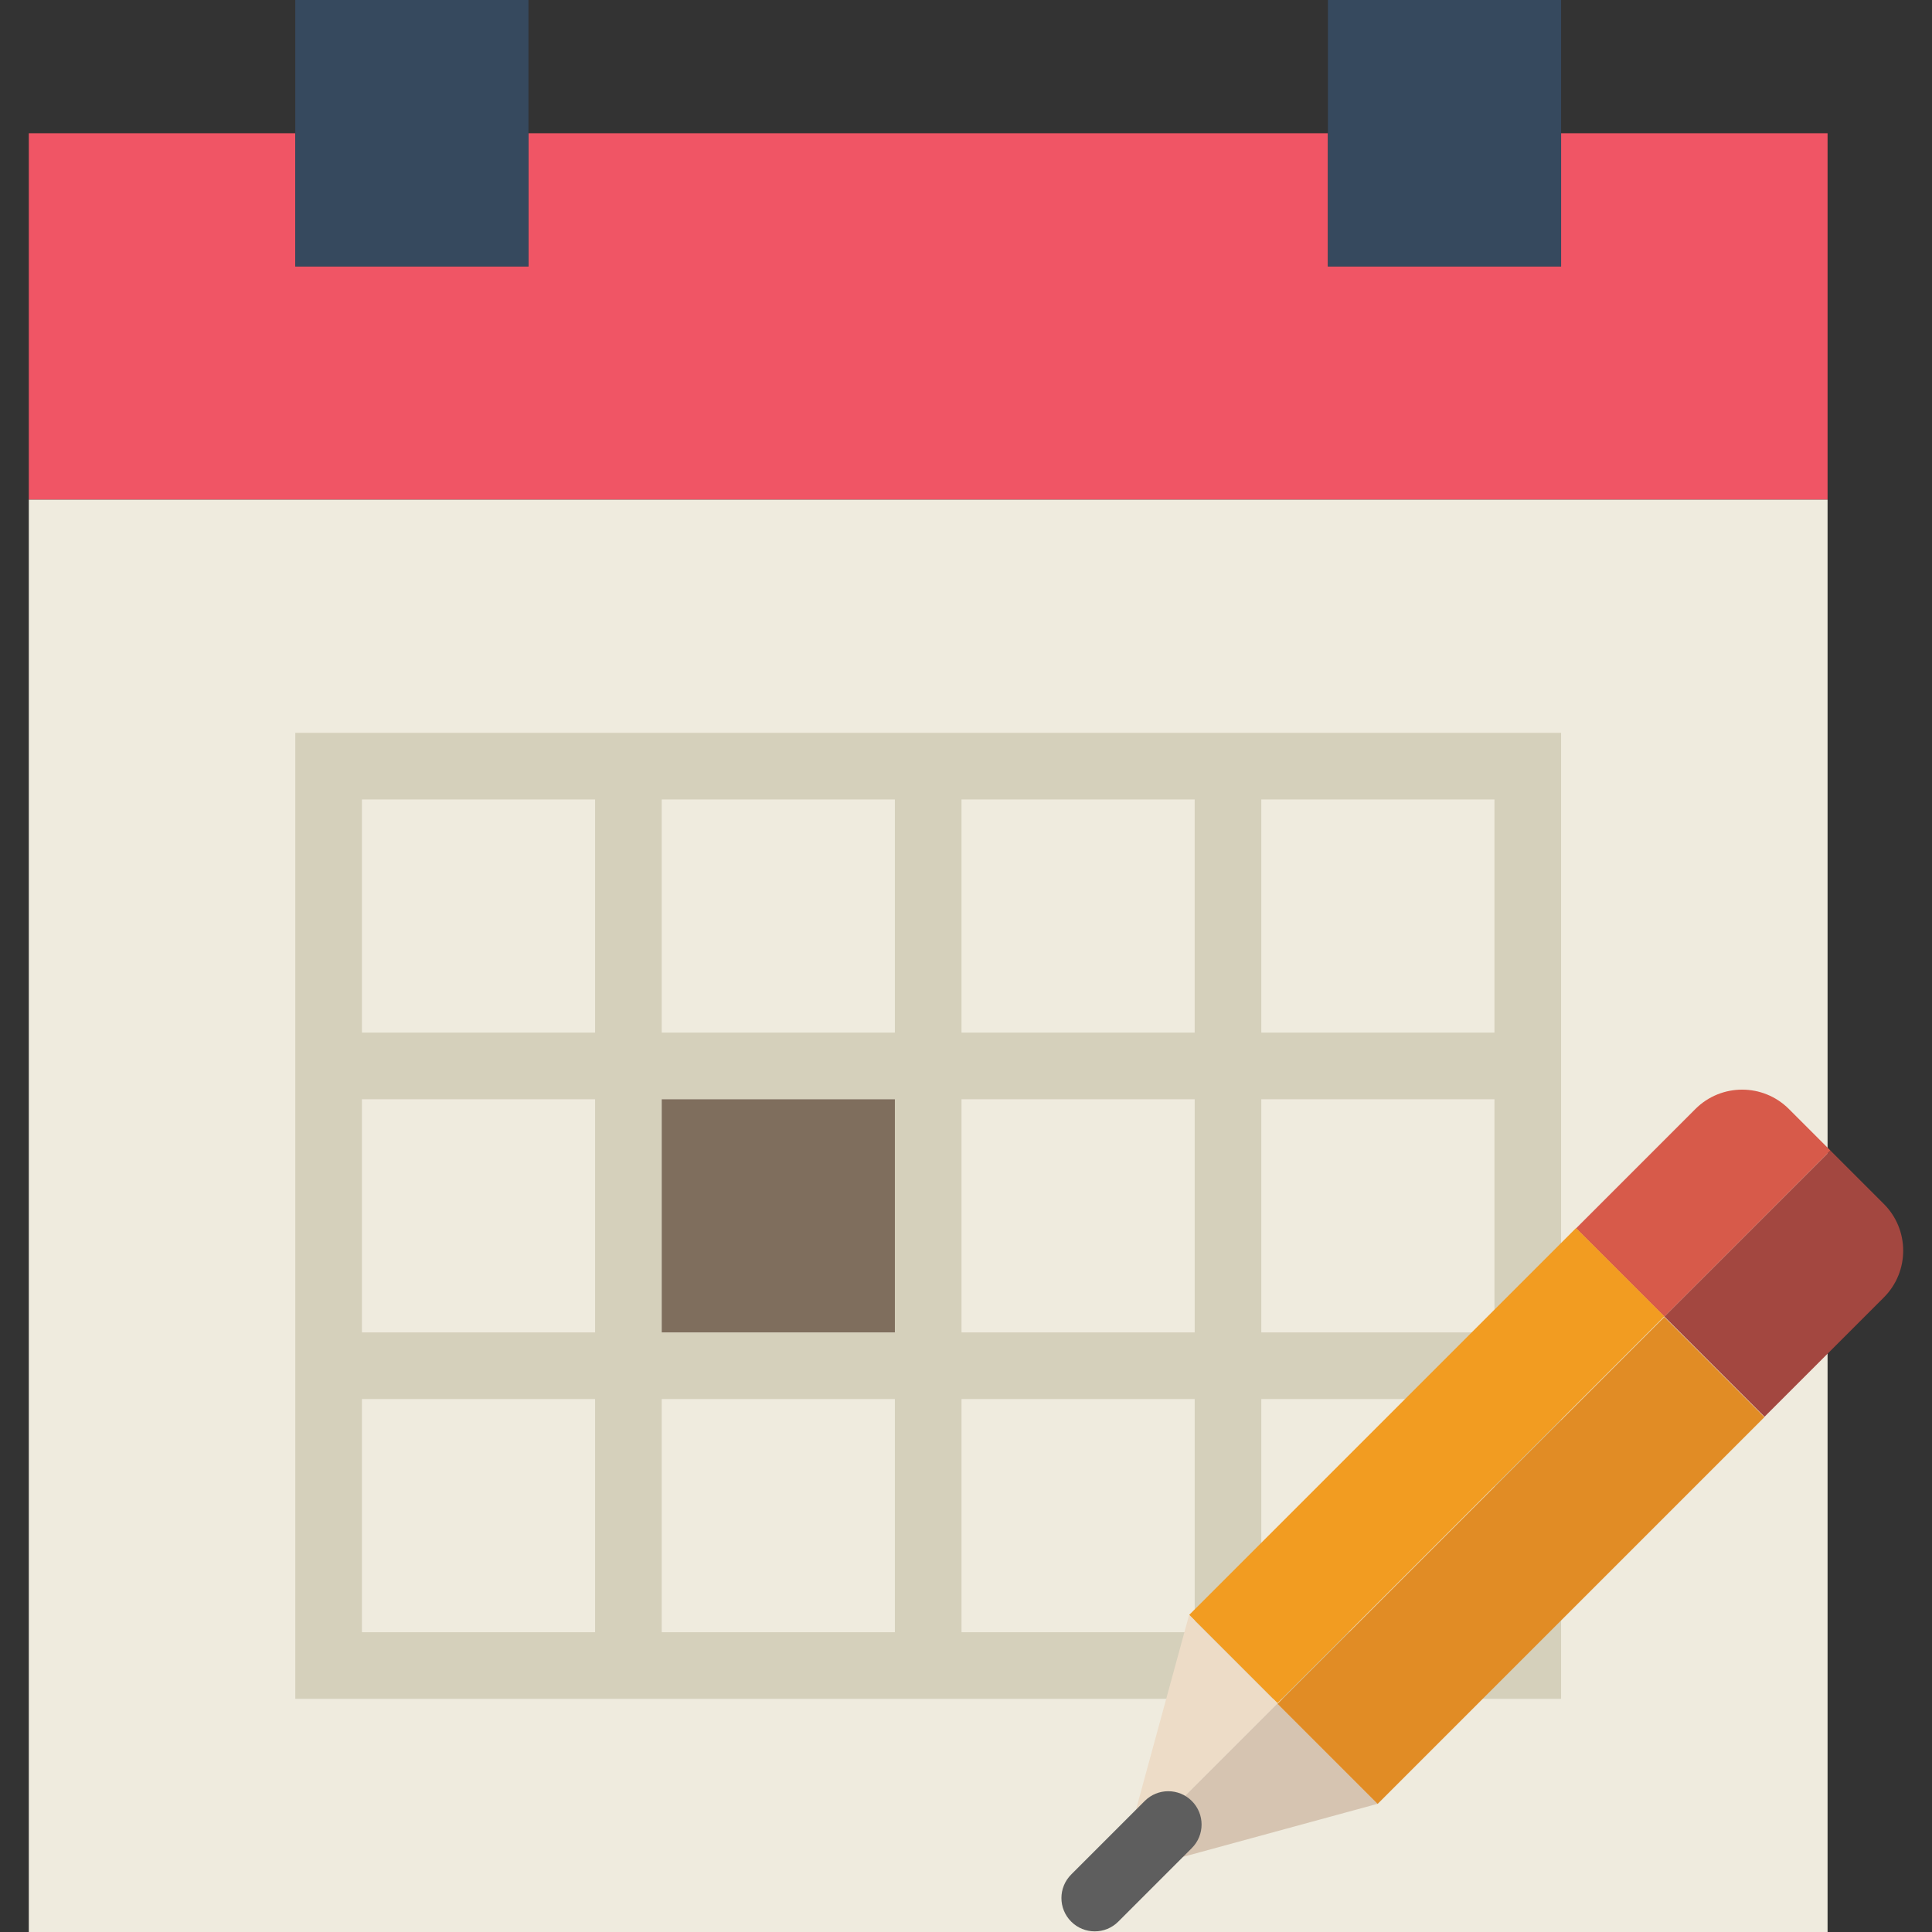
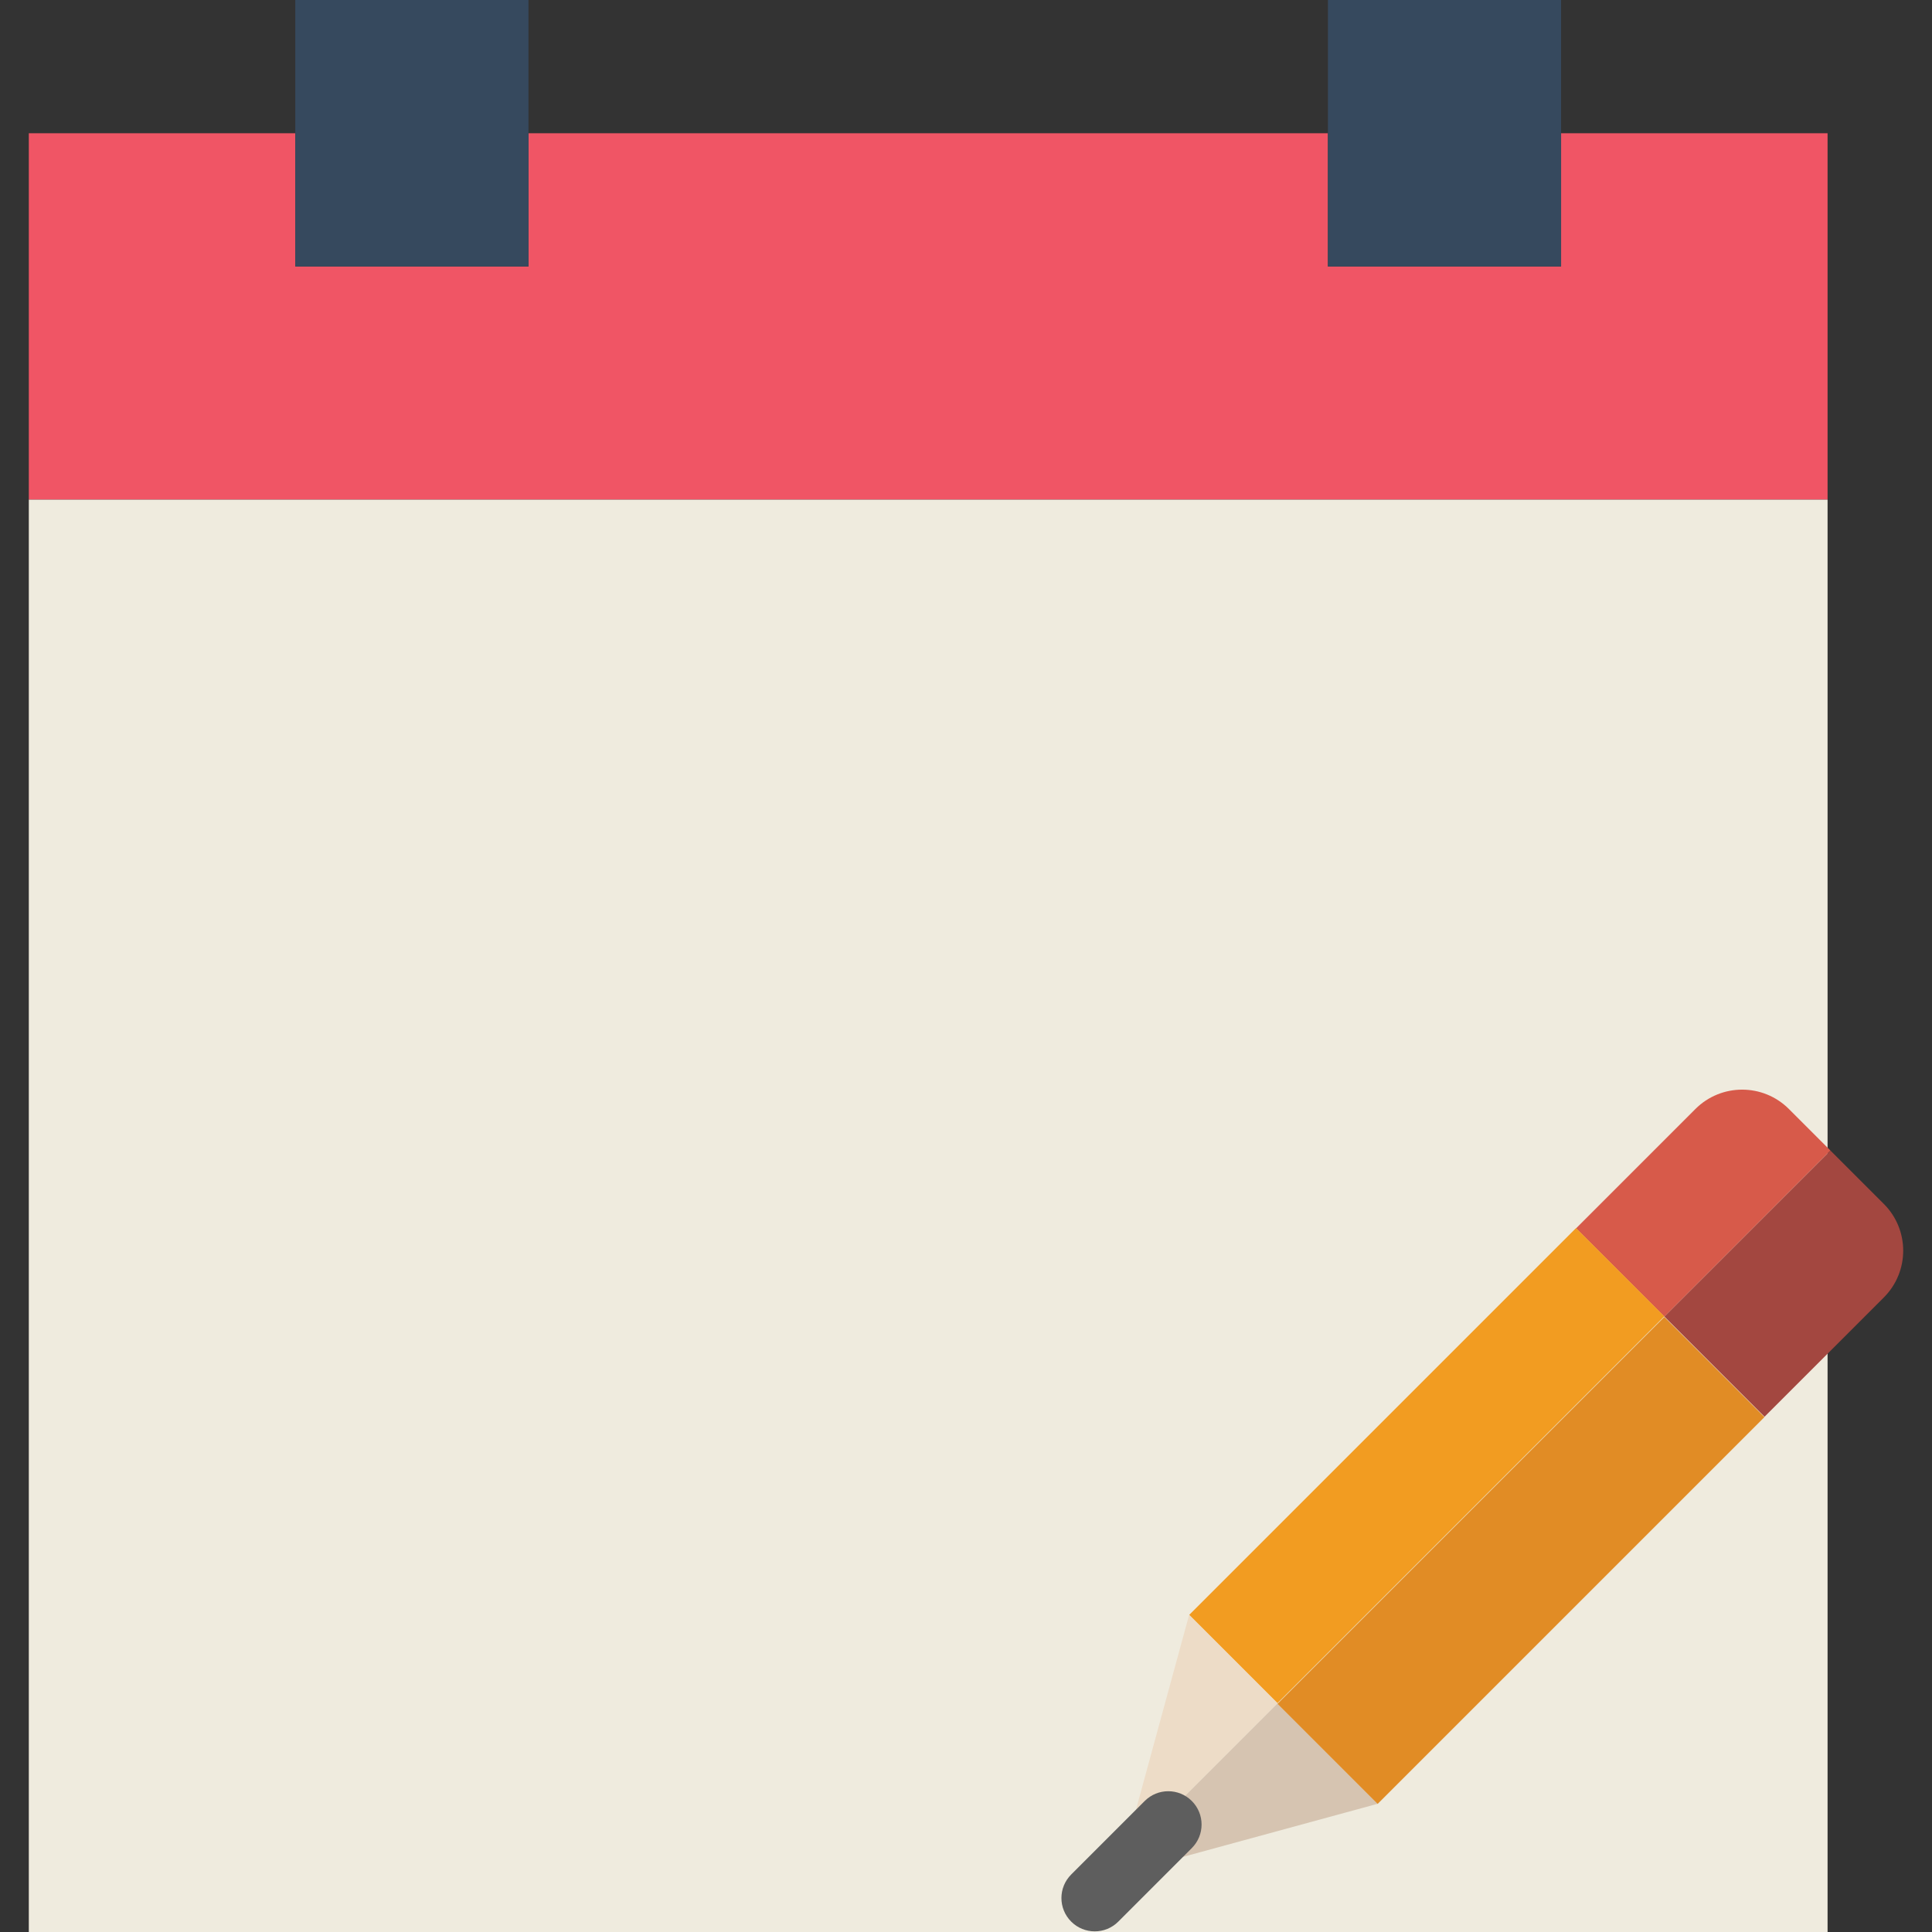
<svg xmlns="http://www.w3.org/2000/svg" version="1.1" id="Capa_1" x="0px" y="0px" viewBox="0 0 58 58" style="enable-background:new 0 0 58 58;" xml:space="preserve">
  <rect x="0" y="0" width="58" height="58" fill="#333333" stroke="none" />
  <g>
    <g>
      <polygon style="fill:#F05565;" points="46.865,4 46.865,8 39.865,8 39.865,4 15.865,4 15.865,8 8.865,8 8.865,4 0.865,4 0.865,15     54.865,15 54.865,4   " />
      <polygon style="fill:#EFEBDE;" points="8.865,15 0.865,15 0.865,58 54.865,58 54.865,15 46.865,15 39.865,15 15.865,15   " />
-       <path style="fill:#D5D0BB;" d="M37.865,22h-2h-7h-2h-7h-2h-9v9v2v7v2v9h9h2h7h2h7h2h9v-9v-2v-7v-2v-9H37.865z M28.865,24h7v7h-7    V24z M35.865,40h-7v-7h7V40z M19.865,33h7v7h-7V33z M19.865,24h7v7h-7V24z M10.865,24h7v7h-7V24z M10.865,33h7v7h-7V33z     M17.865,49h-7v-7h7V49z M26.865,49h-7v-7h7V49z M35.865,49h-7v-7h7V49z M44.865,49h-7v-7h7V49z M44.865,40h-7v-7h7V40z     M37.865,31v-7h7v7H37.865z" />
      <rect x="8.865" style="fill:#36495E;" width="7" height="8" />
      <rect x="39.865" style="fill:#36495E;" width="7" height="8" />
-       <rect x="19.865" y="33" style="fill:#7F6E5D;" width="7" height="7" />
    </g>
    <g>
      <polygon style="fill:#EDDCC7;" points="35.701,48.489 35.694,48.496 33.705,55.786 38.352,51.139   " />
      <path style="fill:#D75A4A;" d="M54.951,34.54l-1.247-1.247c-0.775-0.775-2.032-0.775-2.807,0l-3.582,3.582l2.651,2.651    L54.951,34.54z" />
      <rect x="40.959" y="35.795" transform="matrix(0.707 0.707 -0.707 0.707 43.663 -17.398)" style="fill:#F29C21;" width="3.749" height="16.424" />
      <polygon style="fill:#D6C4B1;" points="41.35,54.153 41.358,54.145 38.352,51.139 33.705,55.786 33.572,56.274   " />
      <path style="fill:#A34740;" d="M52.972,42.532l3.582-3.582c0.775-0.775,0.775-2.032,0-2.807l-1.602-1.602l-4.985,4.985    L52.972,42.532z" />
      <rect x="43.536" y="38.623" transform="matrix(-0.707 -0.707 0.707 -0.707 44.831 112.241)" style="fill:#E18C25;" width="4.251" height="16.424" />
      <path style="fill:#5E5E5E;" d="M32.865,57.981c-0.256,0-0.512-0.098-0.707-0.293c-0.391-0.391-0.391-1.023,0-1.414l2.207-2.207    c0.391-0.391,1.023-0.391,1.414,0s0.391,1.023,0,1.414l-2.207,2.207C33.377,57.884,33.121,57.981,32.865,57.981z" />
    </g>
  </g>
  <g>
</g>
  <g>
</g>
  <g>
</g>
  <g>
</g>
  <g>
</g>
  <g>
</g>
  <g>
</g>
  <g>
</g>
  <g>
</g>
  <g>
</g>
  <g>
</g>
  <g>
</g>
  <g>
</g>
  <g>
</g>
  <g>
</g>
</svg>